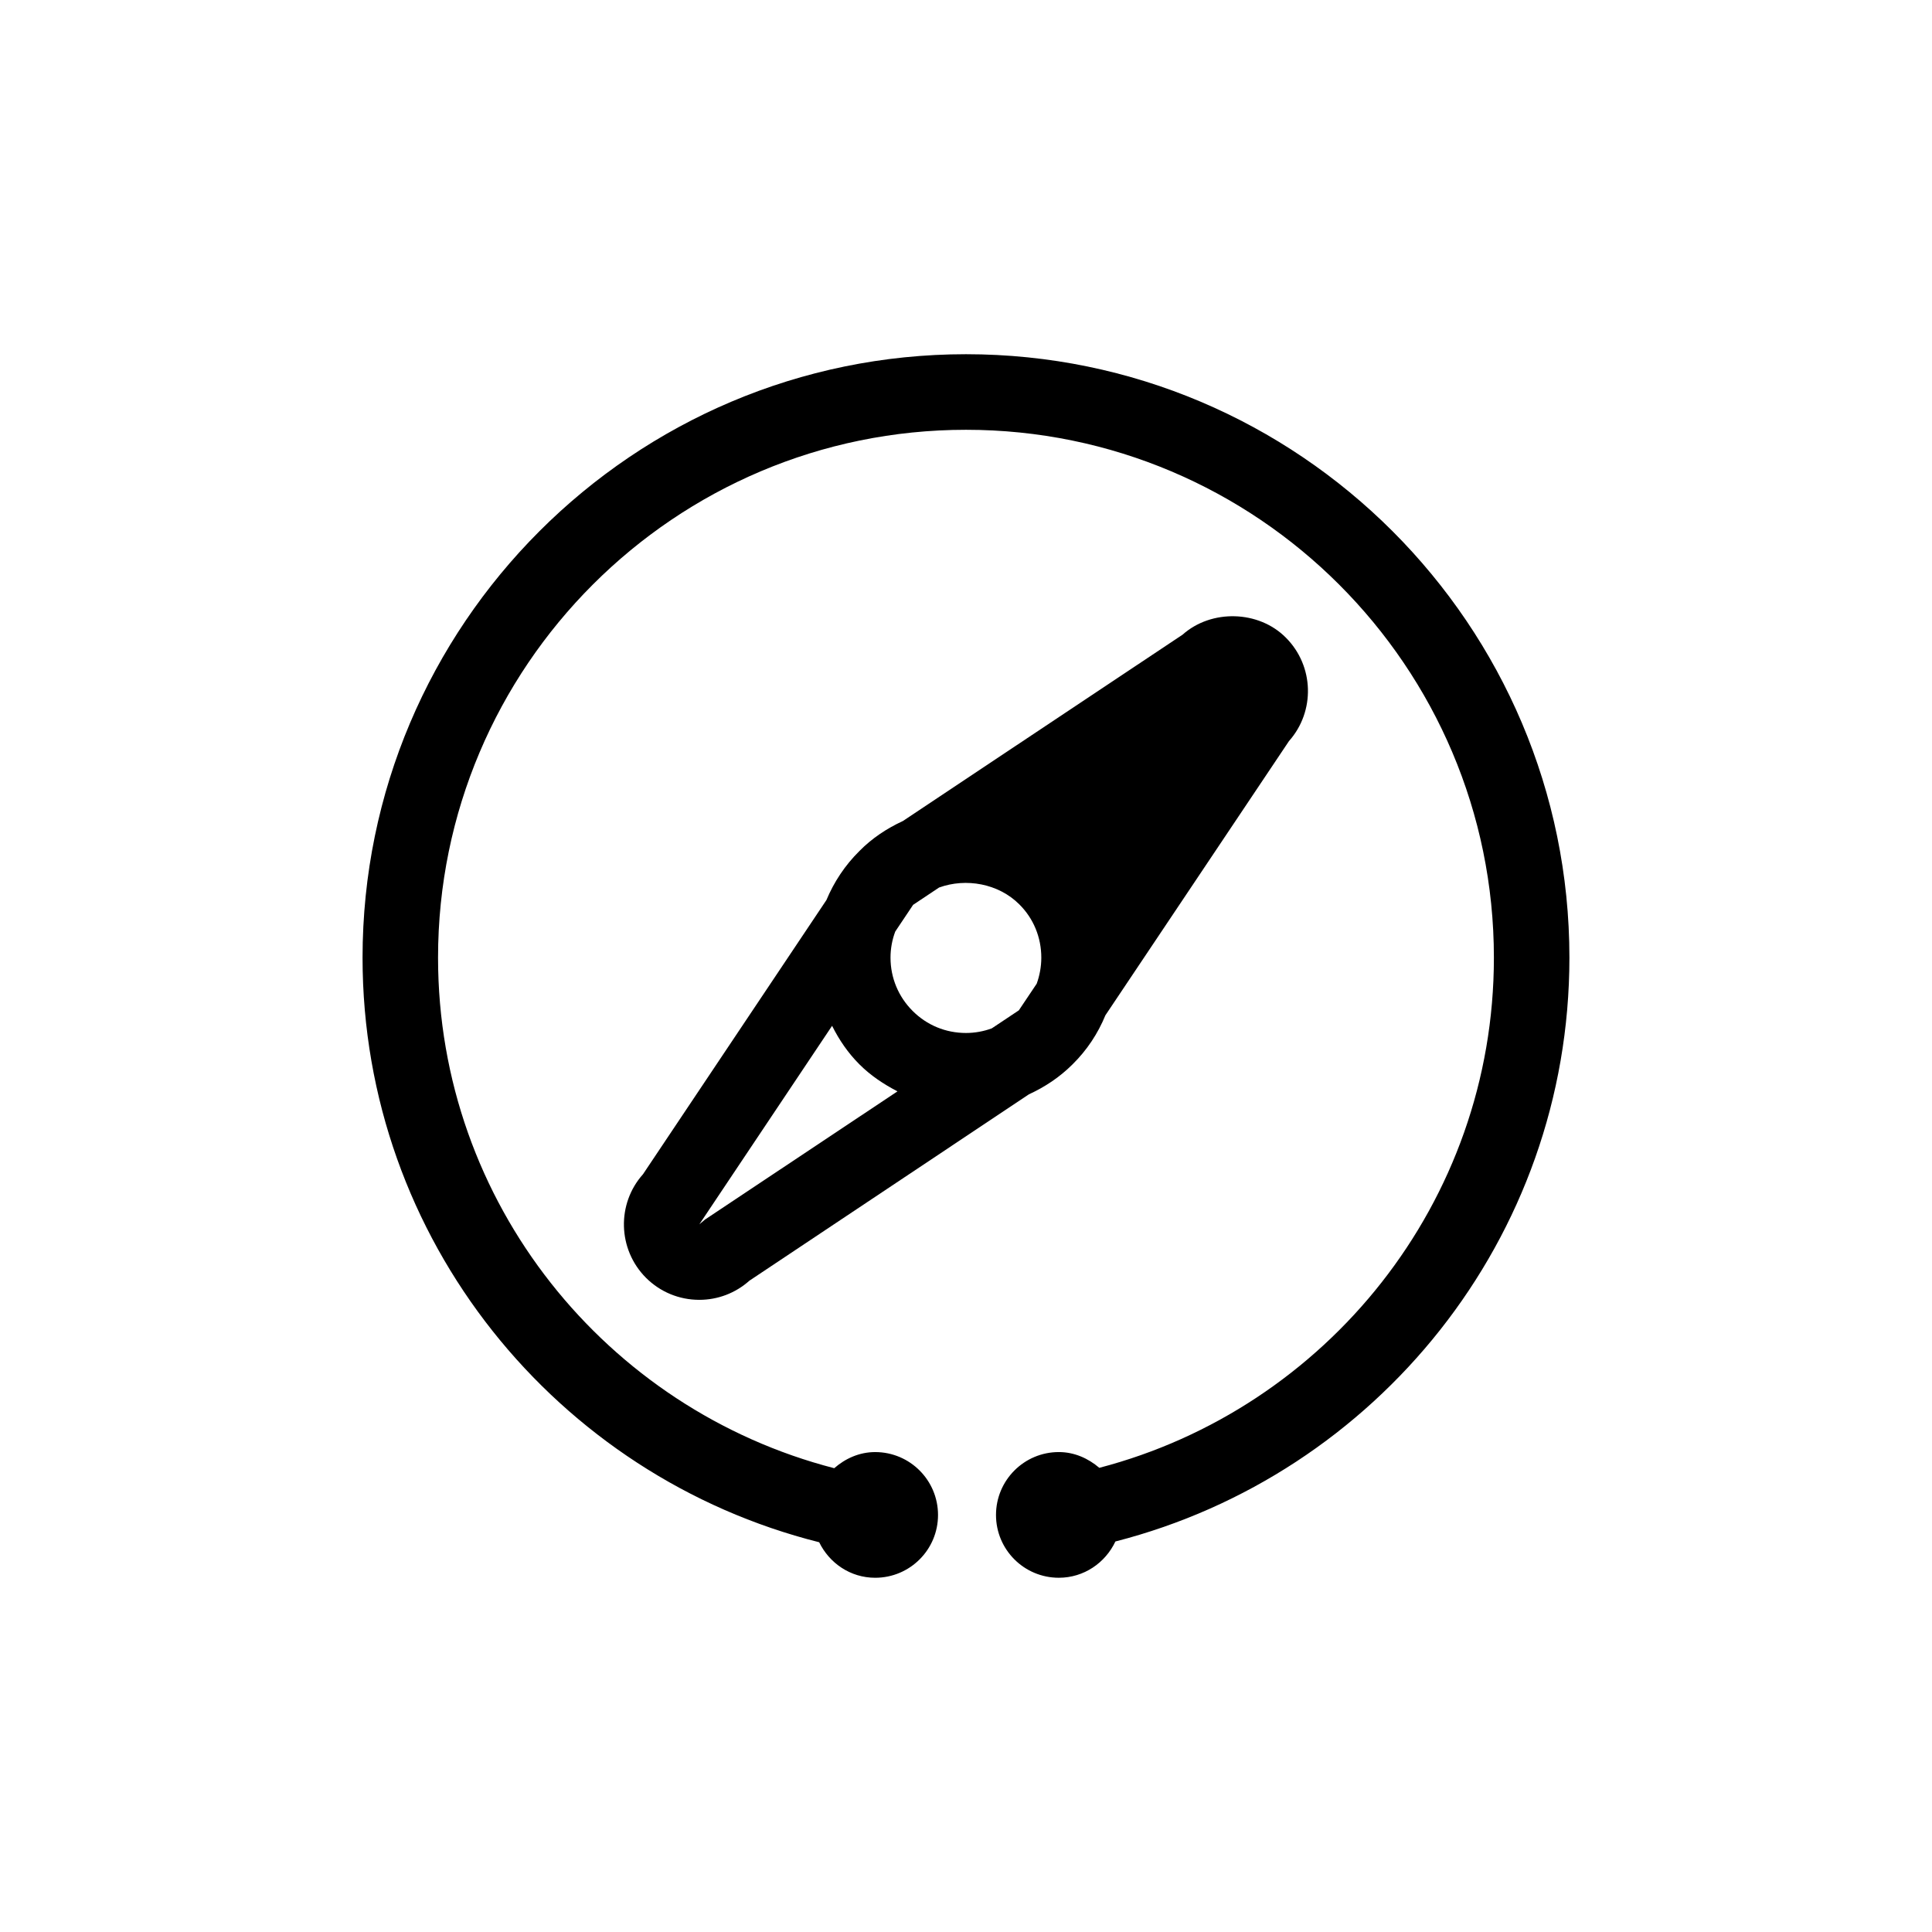
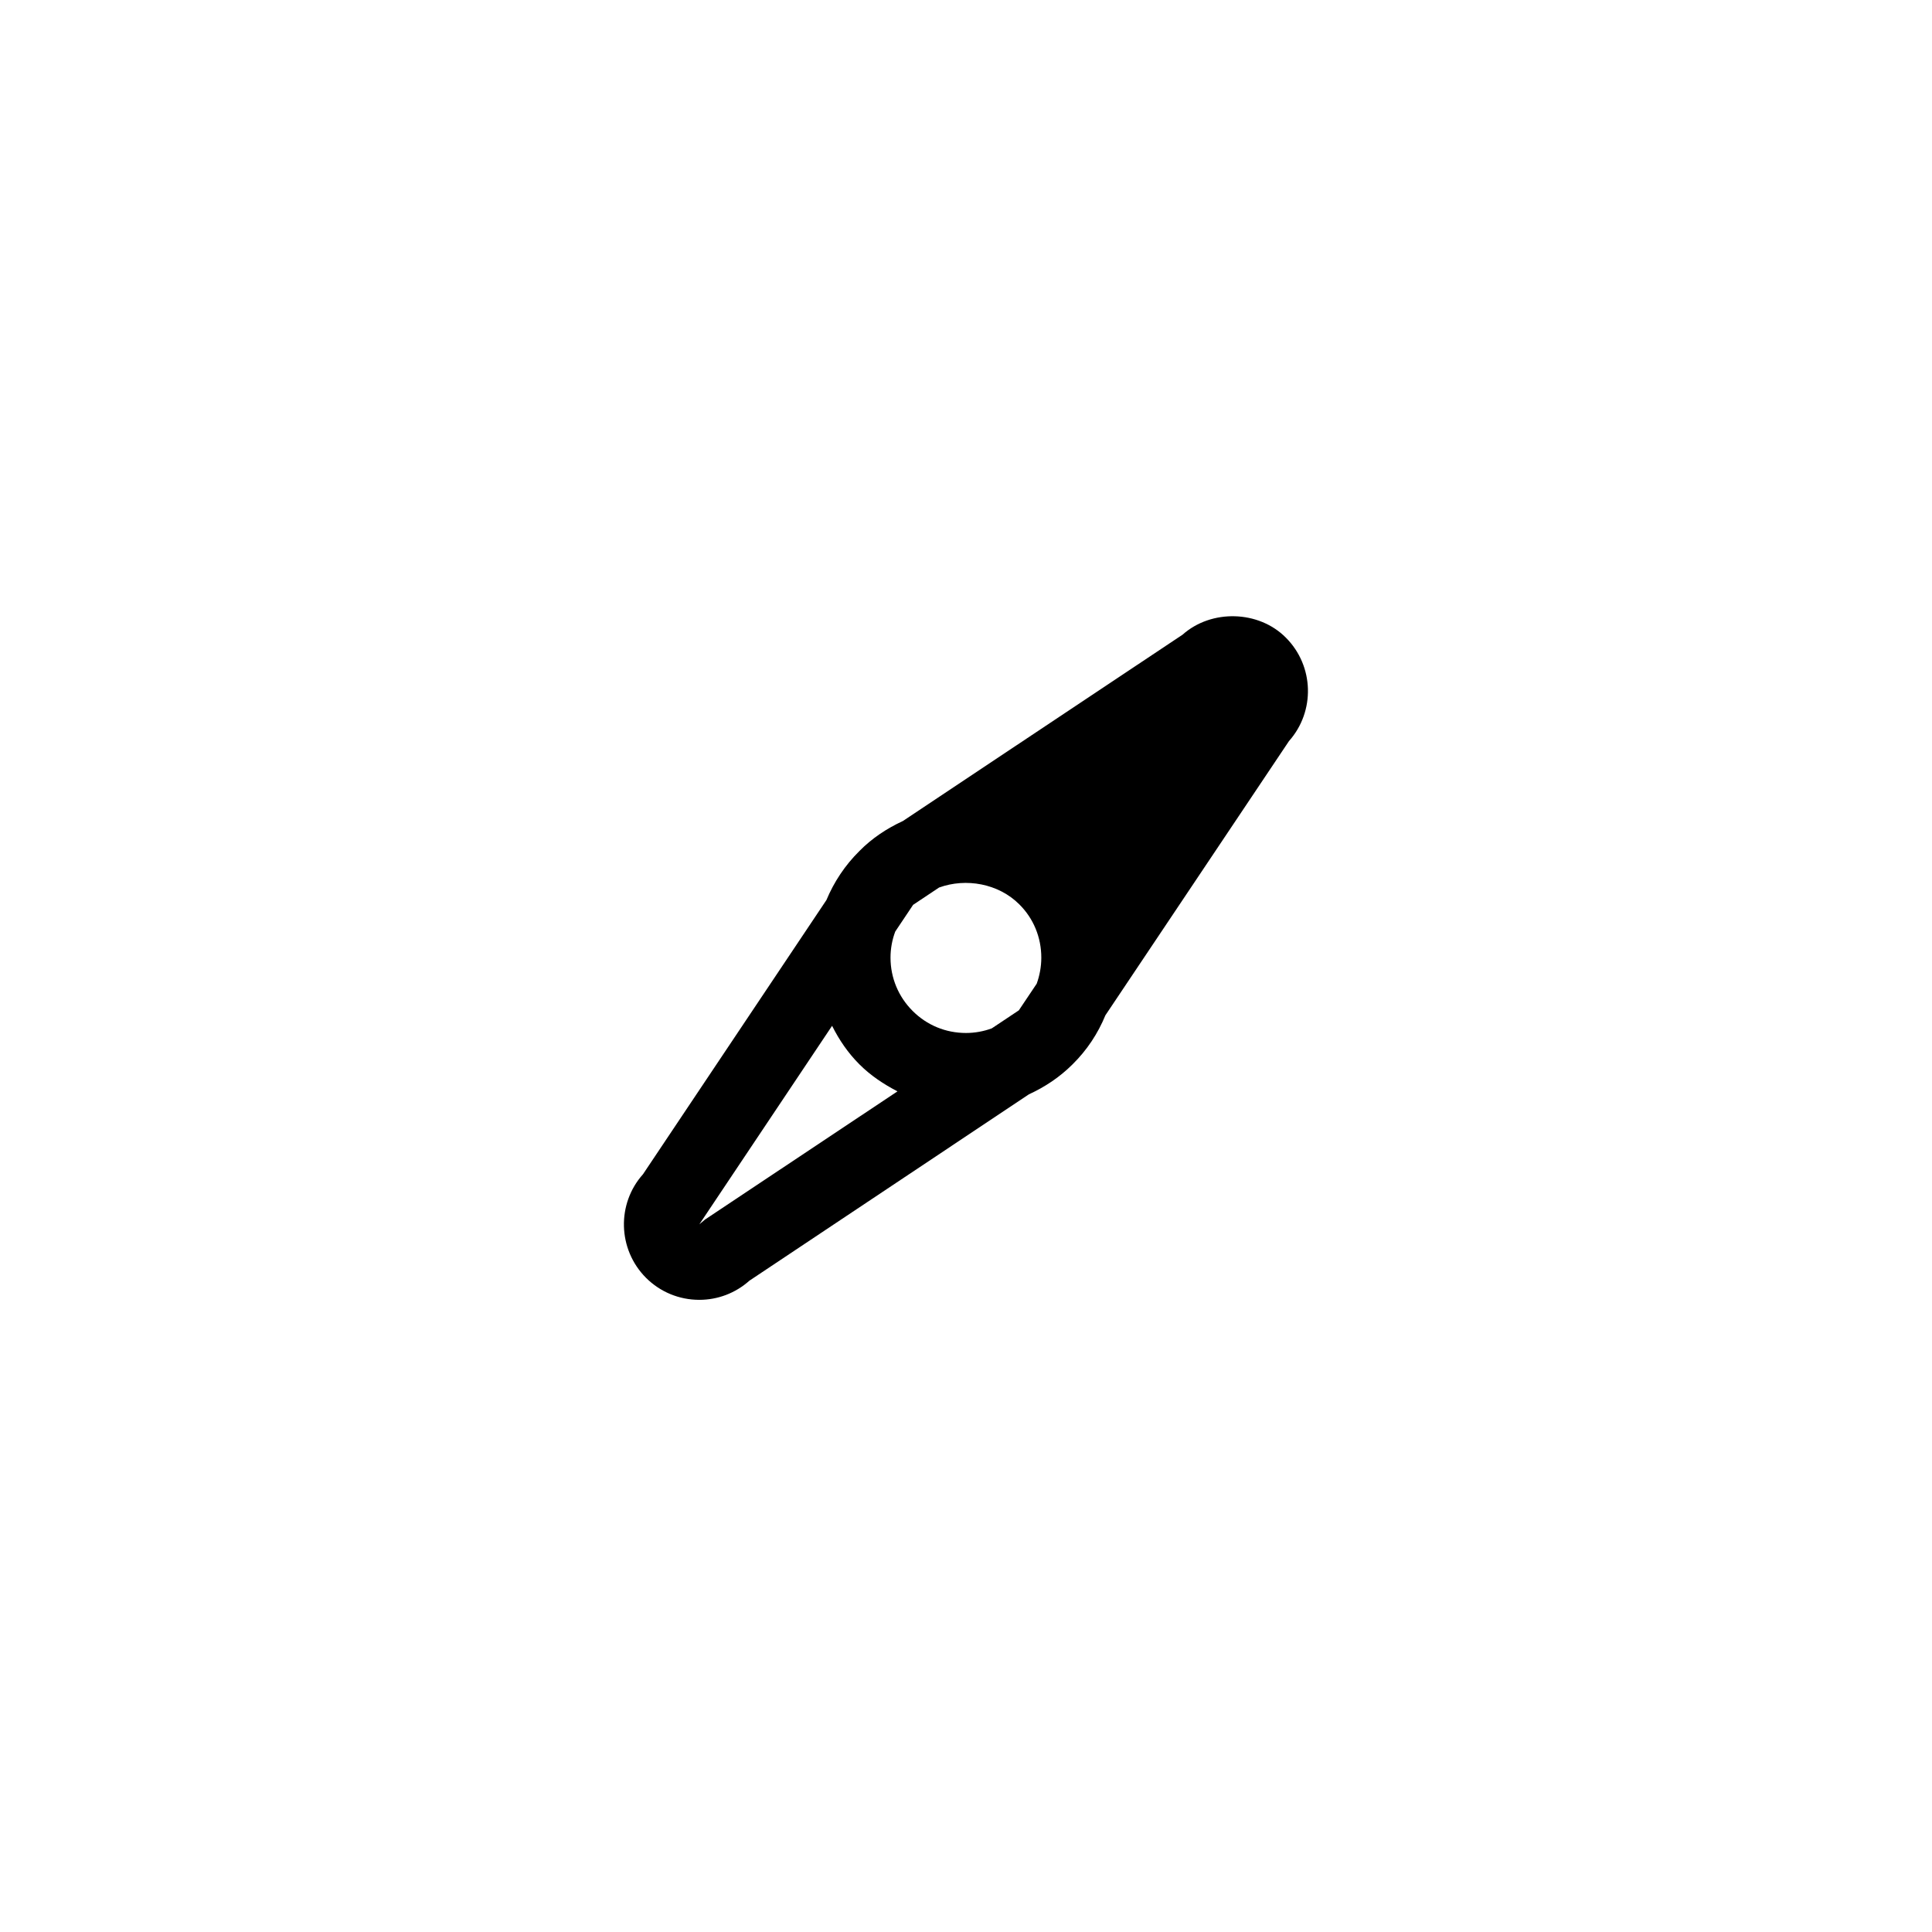
<svg xmlns="http://www.w3.org/2000/svg" fill="#000000" width="800px" height="800px" version="1.1" viewBox="144 144 512 512">
  <g>
-     <path d="m559.91 397.79c0-88.18-71.73-159.92-159.91-159.92-88.191 0-159.92 71.738-159.92 159.92 0 74.734 51.586 137.49 121.01 154.92 2.699 5.535 8.27 9.414 14.84 9.414 9.203 0 16.656-7.441 16.656-16.641s-7.453-16.668-16.656-16.668c-4.191 0-7.926 1.711-10.852 4.273-60.281-15.566-104.99-70.223-104.99-135.3 0-77.148 62.75-139.89 139.91-139.89 77.148 0 139.9 62.746 139.9 139.89 0 64.93-44.504 119.51-104.57 135.2-2.922-2.492-6.59-4.176-10.73-4.176-9.195 0-16.648 7.469-16.648 16.668s7.453 16.641 16.648 16.641c6.672 0 12.344-3.977 14.992-9.613 69.059-17.695 120.32-80.234 120.32-154.72z" />
    <path d="m428.25 426.05c3.816-3.758 6.734-8.203 8.691-12.984l48.648-72.664c6.981-7.856 6.691-19.91-0.828-27.426-7.215-7.273-19.766-7.562-27.367-0.781l-74.129 49.387c-4.203 1.945-8.16 4.535-11.52 7.957-3.805 3.758-6.734 8.199-8.734 12.984l-48.613 72.664c-6.981 7.805-6.734 19.859 0.777 27.426 3.762 3.758 8.785 5.856 14.152 5.856 4.93 0 9.613-1.805 13.273-5.074l74.074-49.387c4.254-1.957 8.156-4.539 11.574-7.957zm-97.406 41.137-1.508 1.27 35.176-52.605c1.859 3.711 4.203 7.176 7.227 10.195 2.969 2.977 6.438 5.273 10.098 7.176zm75.984-50.656c-2.141 0.781-4.441 1.219-6.828 1.219-5.367 0-10.355-2.051-14.152-5.852-3.762-3.758-5.852-8.773-5.852-14.105 0-2.394 0.43-4.734 1.258-6.926l4.734-7.078 6.879-4.586c7.133-2.586 15.723-1.059 21.238 4.441 3.805 3.762 5.852 8.785 5.852 14.152 0 2.387-0.441 4.734-1.219 6.891l-4.734 7.062z" />
  </g>
</svg>